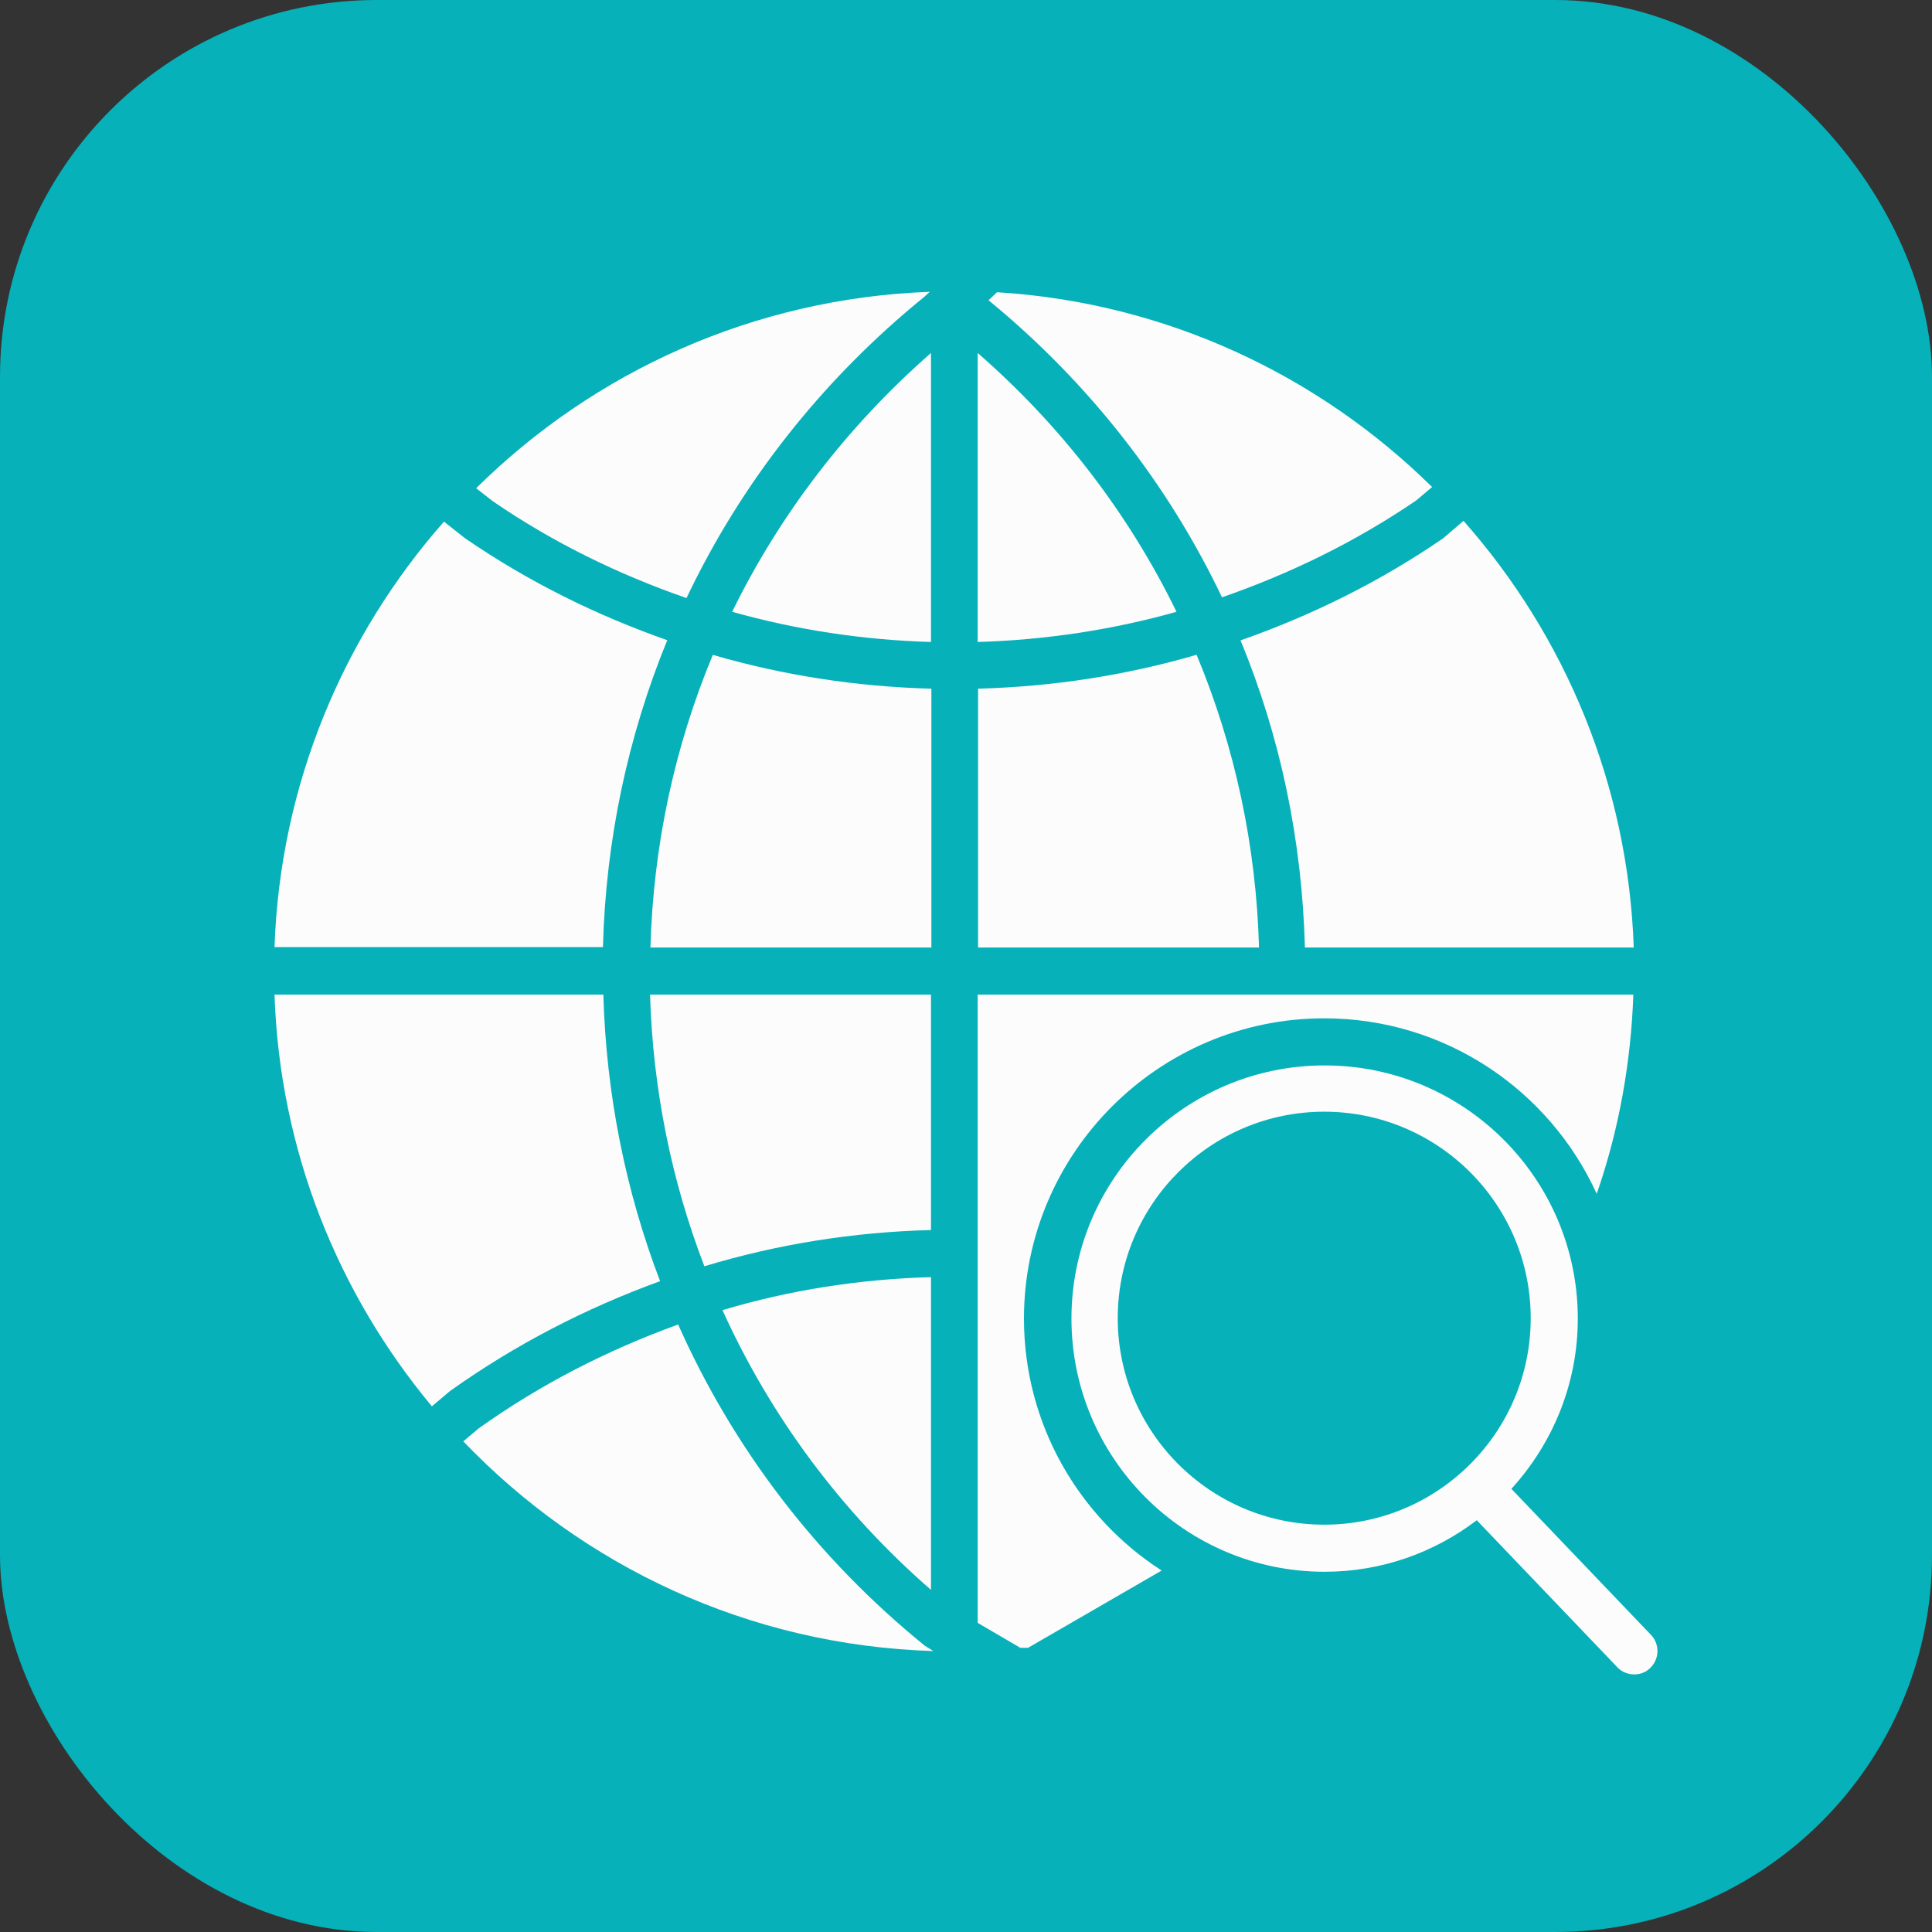
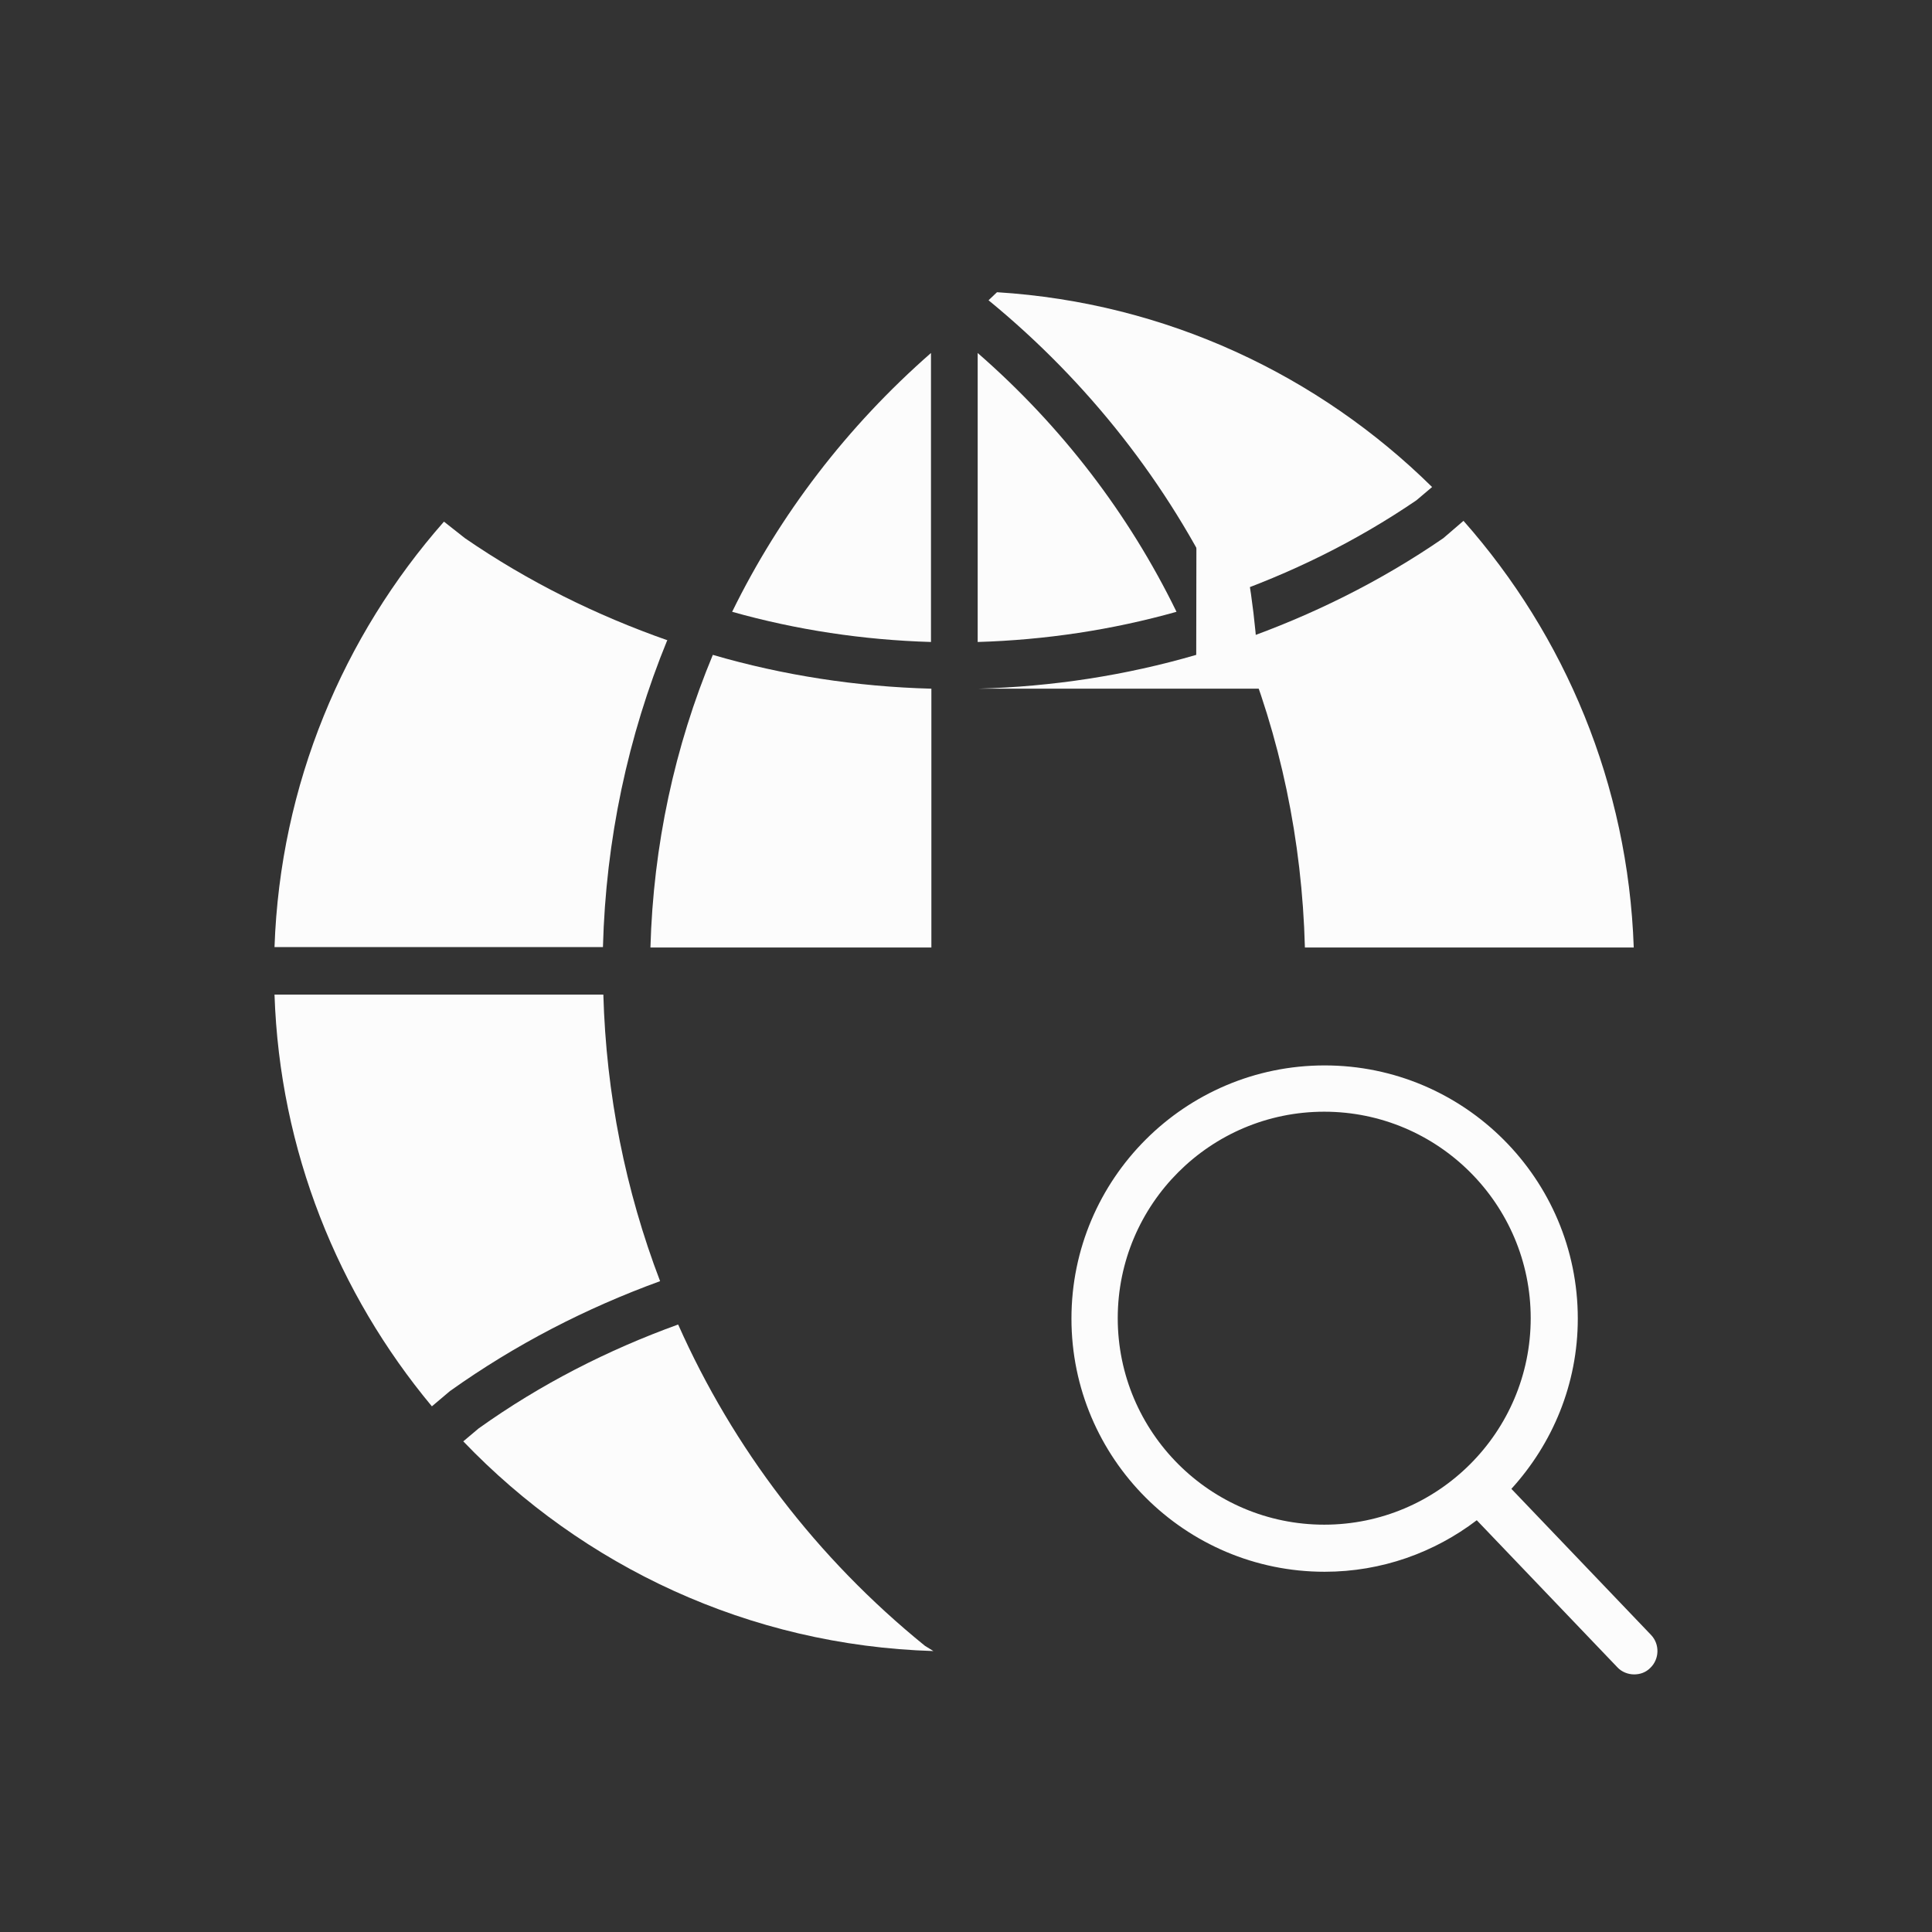
<svg xmlns="http://www.w3.org/2000/svg" id="Layer_2" data-name="Layer 2" viewBox="0 0 48 48">
  <rect x="0" y="0" width="48" height="48" fill="#333333" stroke="none" />
  <defs>
    <style>
      .cls-1 {
        fill: #06b1ba;
      }

      .cls-2 {
        fill: #fcfcfc;
      }
    </style>
  </defs>
  <g id="Layer_1-2" data-name="Layer 1">
-     <rect class="cls-1" width="48" height="48" rx="9.36" ry="9.36" />
    <g>
      <path class="cls-2" d="m41.02,40.62l-3.47-3.63c1.02-1.12,1.65-2.6,1.65-4.23,0-3.47-2.82-6.29-6.29-6.29s-6.29,2.82-6.29,6.29,2.82,6.29,6.29,6.29c1.42,0,2.73-.48,3.78-1.28l3.49,3.65c.11.12.27.18.42.18.15,0,.29-.05.4-.16.23-.22.24-.59.02-.82Zm-8.12-2.74c-2.83,0-5.13-2.3-5.13-5.13s2.3-5.13,5.13-5.13,5.13,2.3,5.13,5.13-2.3,5.13-5.13,5.13Z" />
      <path class="cls-2" d="m30.36,14.84c1.7-.59,3.32-1.38,4.83-2.41l.39-.33c-2.82-2.78-6.61-4.58-10.81-4.84l-.21.2c2.49,2.04,4.46,4.57,5.8,7.38Z" />
      <path class="cls-2" d="m24.29,8.77v7.18c1.68-.05,3.34-.3,4.94-.75-1.18-2.42-2.85-4.61-4.94-6.43Z" />
      <path class="cls-2" d="m23.13,8.77c-2.09,1.83-3.76,4.02-4.94,6.43,1.6.45,3.25.7,4.94.75v-7.18Z" />
      <path class="cls-2" d="m16.59,15.91c-1.77-.62-3.47-1.46-5.04-2.54l-.52-.41c-2.5,2.84-4.07,6.53-4.21,10.57h8.16c.07-2.66.62-5.24,1.6-7.63Z" />
      <path class="cls-2" d="m14.98,24.71H6.82c.13,3.88,1.58,7.43,3.91,10.23l.45-.38c1.63-1.16,3.38-2.06,5.22-2.73-.86-2.25-1.34-4.65-1.41-7.12Z" />
-       <path class="cls-2" d="m23.13,39.49v-7.76c-1.77.05-3.51.32-5.18.82,1.19,2.63,2.94,5,5.18,6.95Z" />
-       <path class="cls-2" d="m23.13,24.71h-6.98c.07,2.34.53,4.62,1.35,6.75,1.82-.55,3.7-.85,5.63-.9v-5.85h0Z" />
-       <path class="cls-2" d="m17.06,14.85c1.36-2.86,3.37-5.42,5.91-7.48l.13-.12c-4.38.16-8.35,1.99-11.27,4.88l.41.32c1.5,1.03,3.12,1.82,4.82,2.41Z" />
      <path class="cls-2" d="m16.84,32.91c-1.74.63-3.41,1.48-4.95,2.58l-.38.32c2.97,3.1,7.09,5.07,11.68,5.21l-.21-.13c-2.69-2.18-4.77-4.92-6.13-7.98Z" />
      <path class="cls-2" d="m32.43,23.54h8.16c-.14-4.05-1.71-7.75-4.23-10.6l-.5.43c-1.57,1.08-3.27,1.92-5.04,2.54.99,2.39,1.53,4.97,1.6,7.63Z" />
-       <path class="cls-2" d="m29.72,16.27c-1.75.51-3.57.79-5.42.84v6.43h6.98c-.07-2.53-.6-4.99-1.55-7.27Z" />
+       <path class="cls-2" d="m29.72,16.27c-1.75.51-3.57.79-5.42.84h6.98c-.07-2.53-.6-4.99-1.55-7.27Z" />
      <path class="cls-2" d="m23.13,17.11c-1.85-.05-3.67-.33-5.42-.84-.95,2.28-1.48,4.74-1.55,7.27h6.98v-6.43h0Z" />
-       <path class="cls-2" d="m25.44,32.76c0-4.11,3.35-7.46,7.46-7.46,3.01,0,5.6,1.79,6.77,4.36.55-1.58.85-3.25.91-4.95h-16.29v15.61l1.06.62s.05,0,.07,0h.12s3.32-1.92,3.32-1.92c-2.06-1.33-3.42-3.64-3.42-6.26Z" />
    </g>
  </g>
</svg>